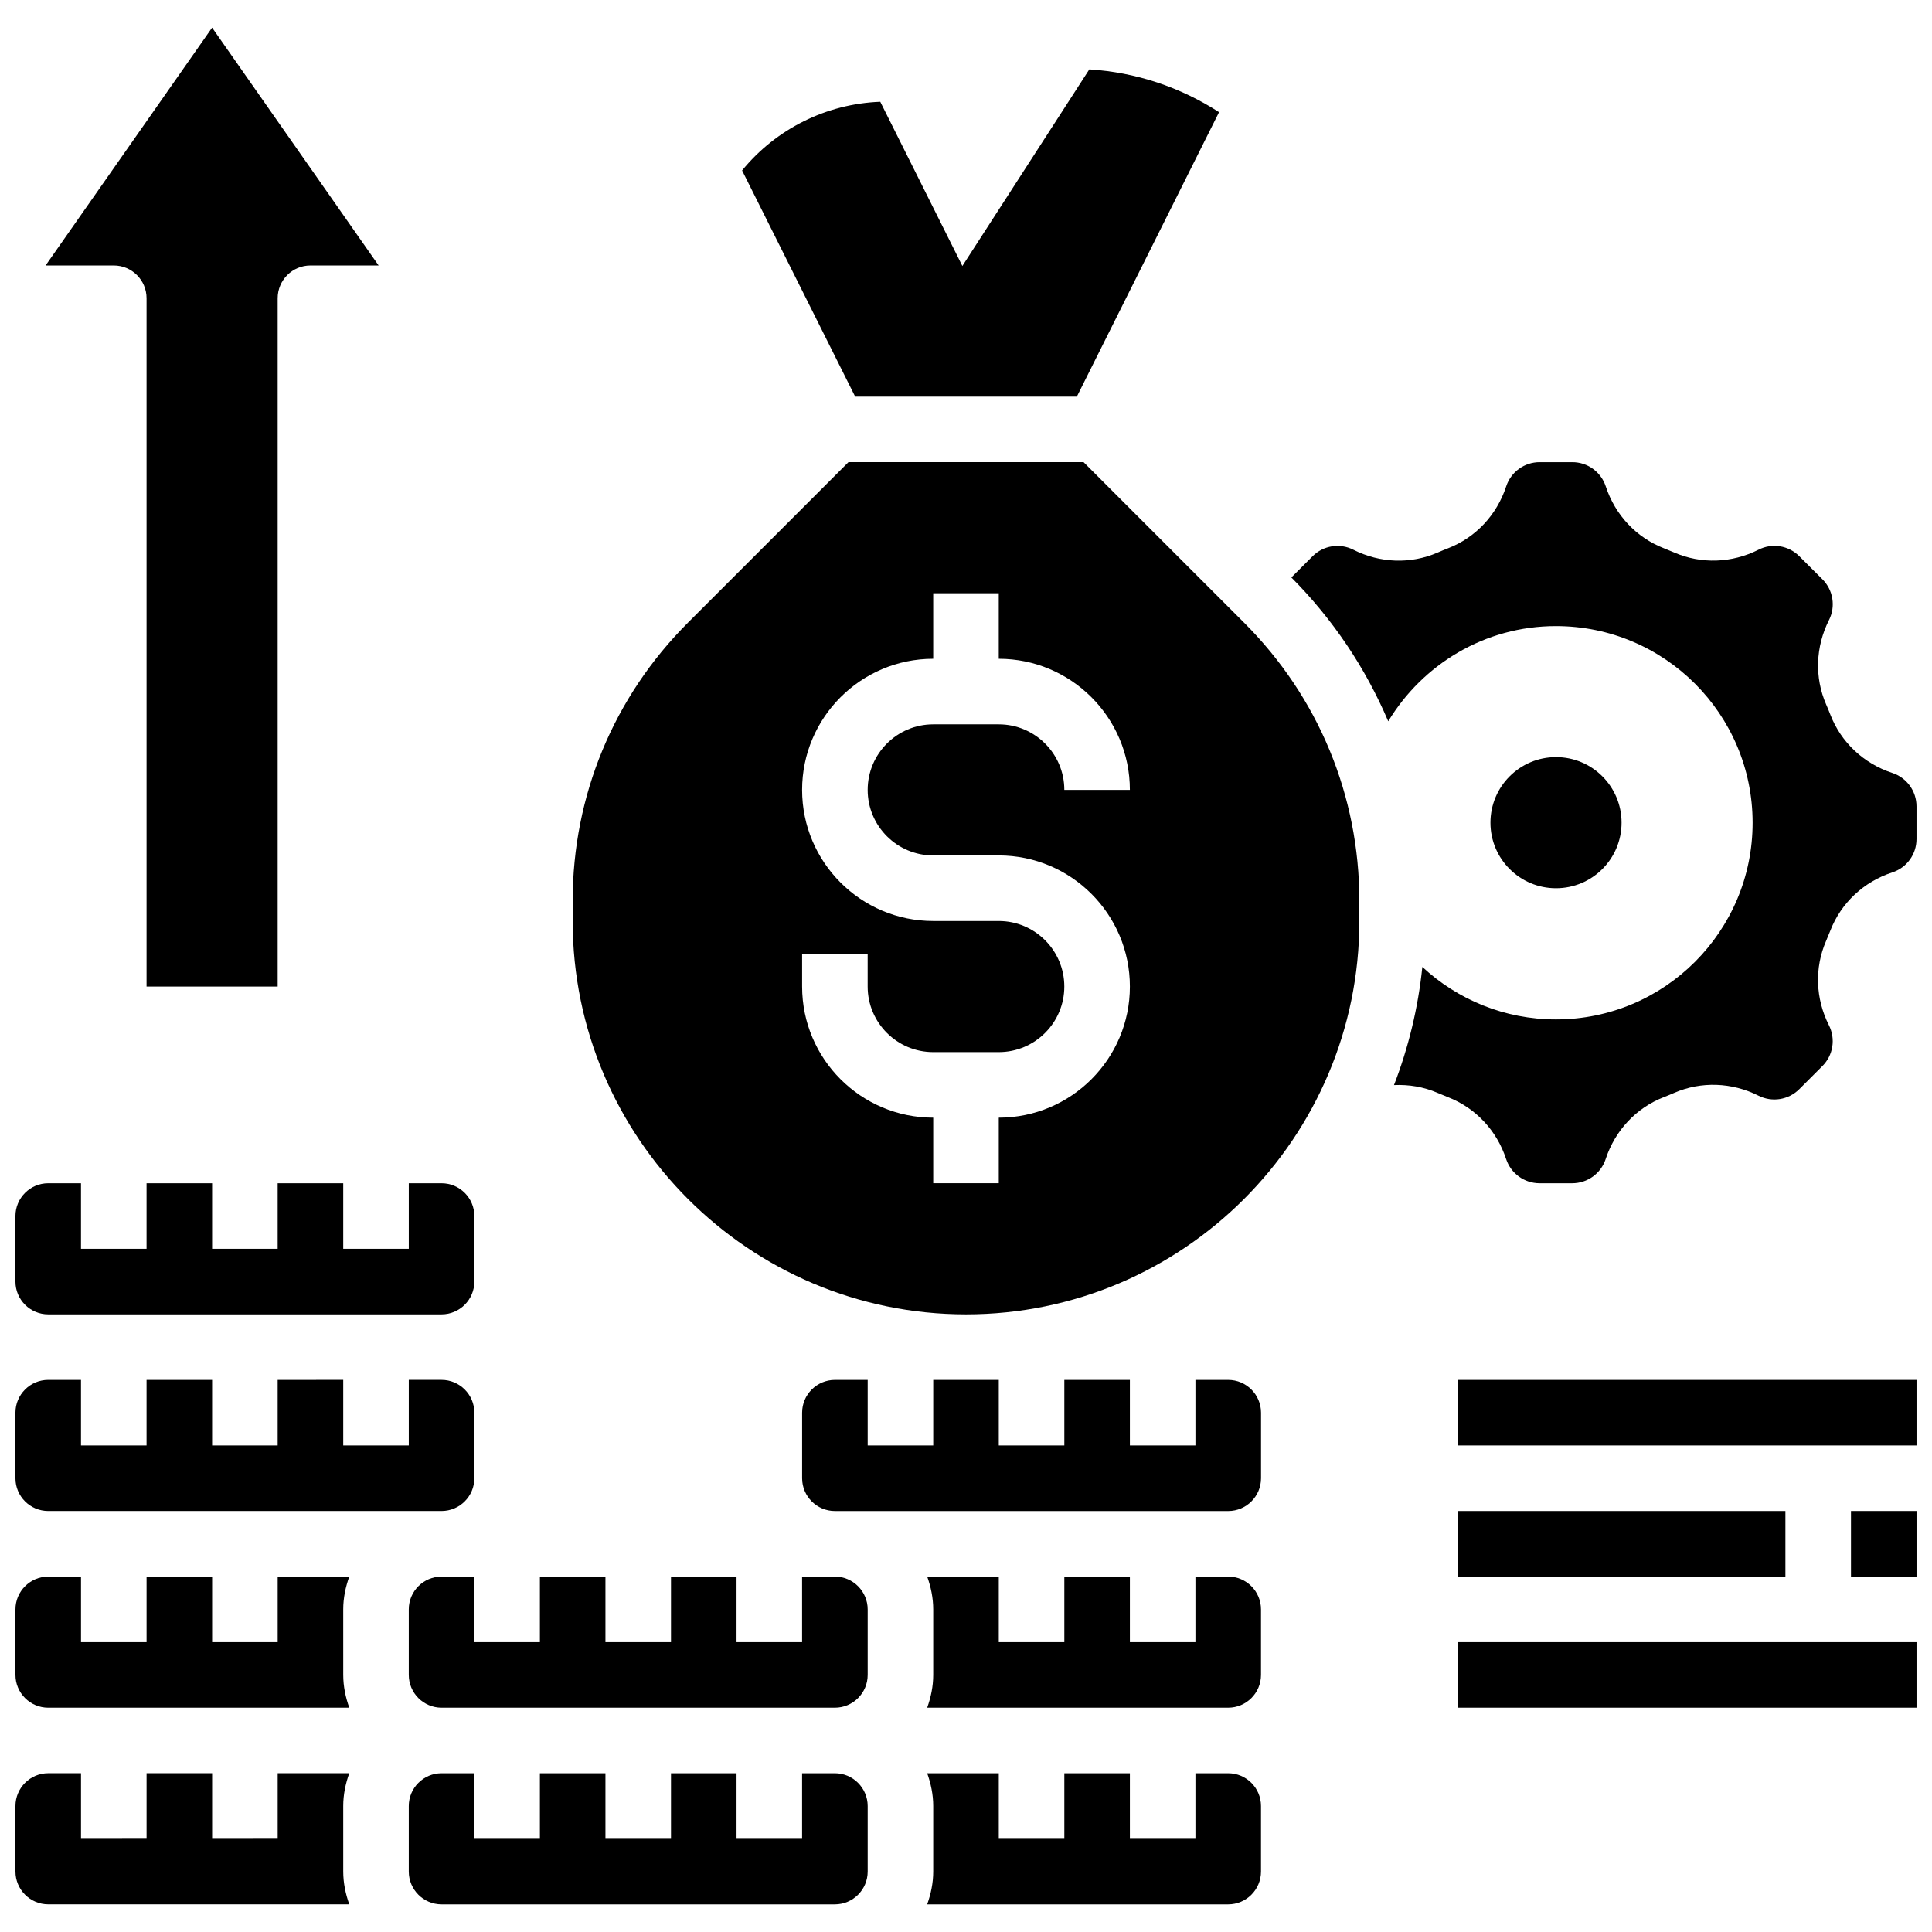
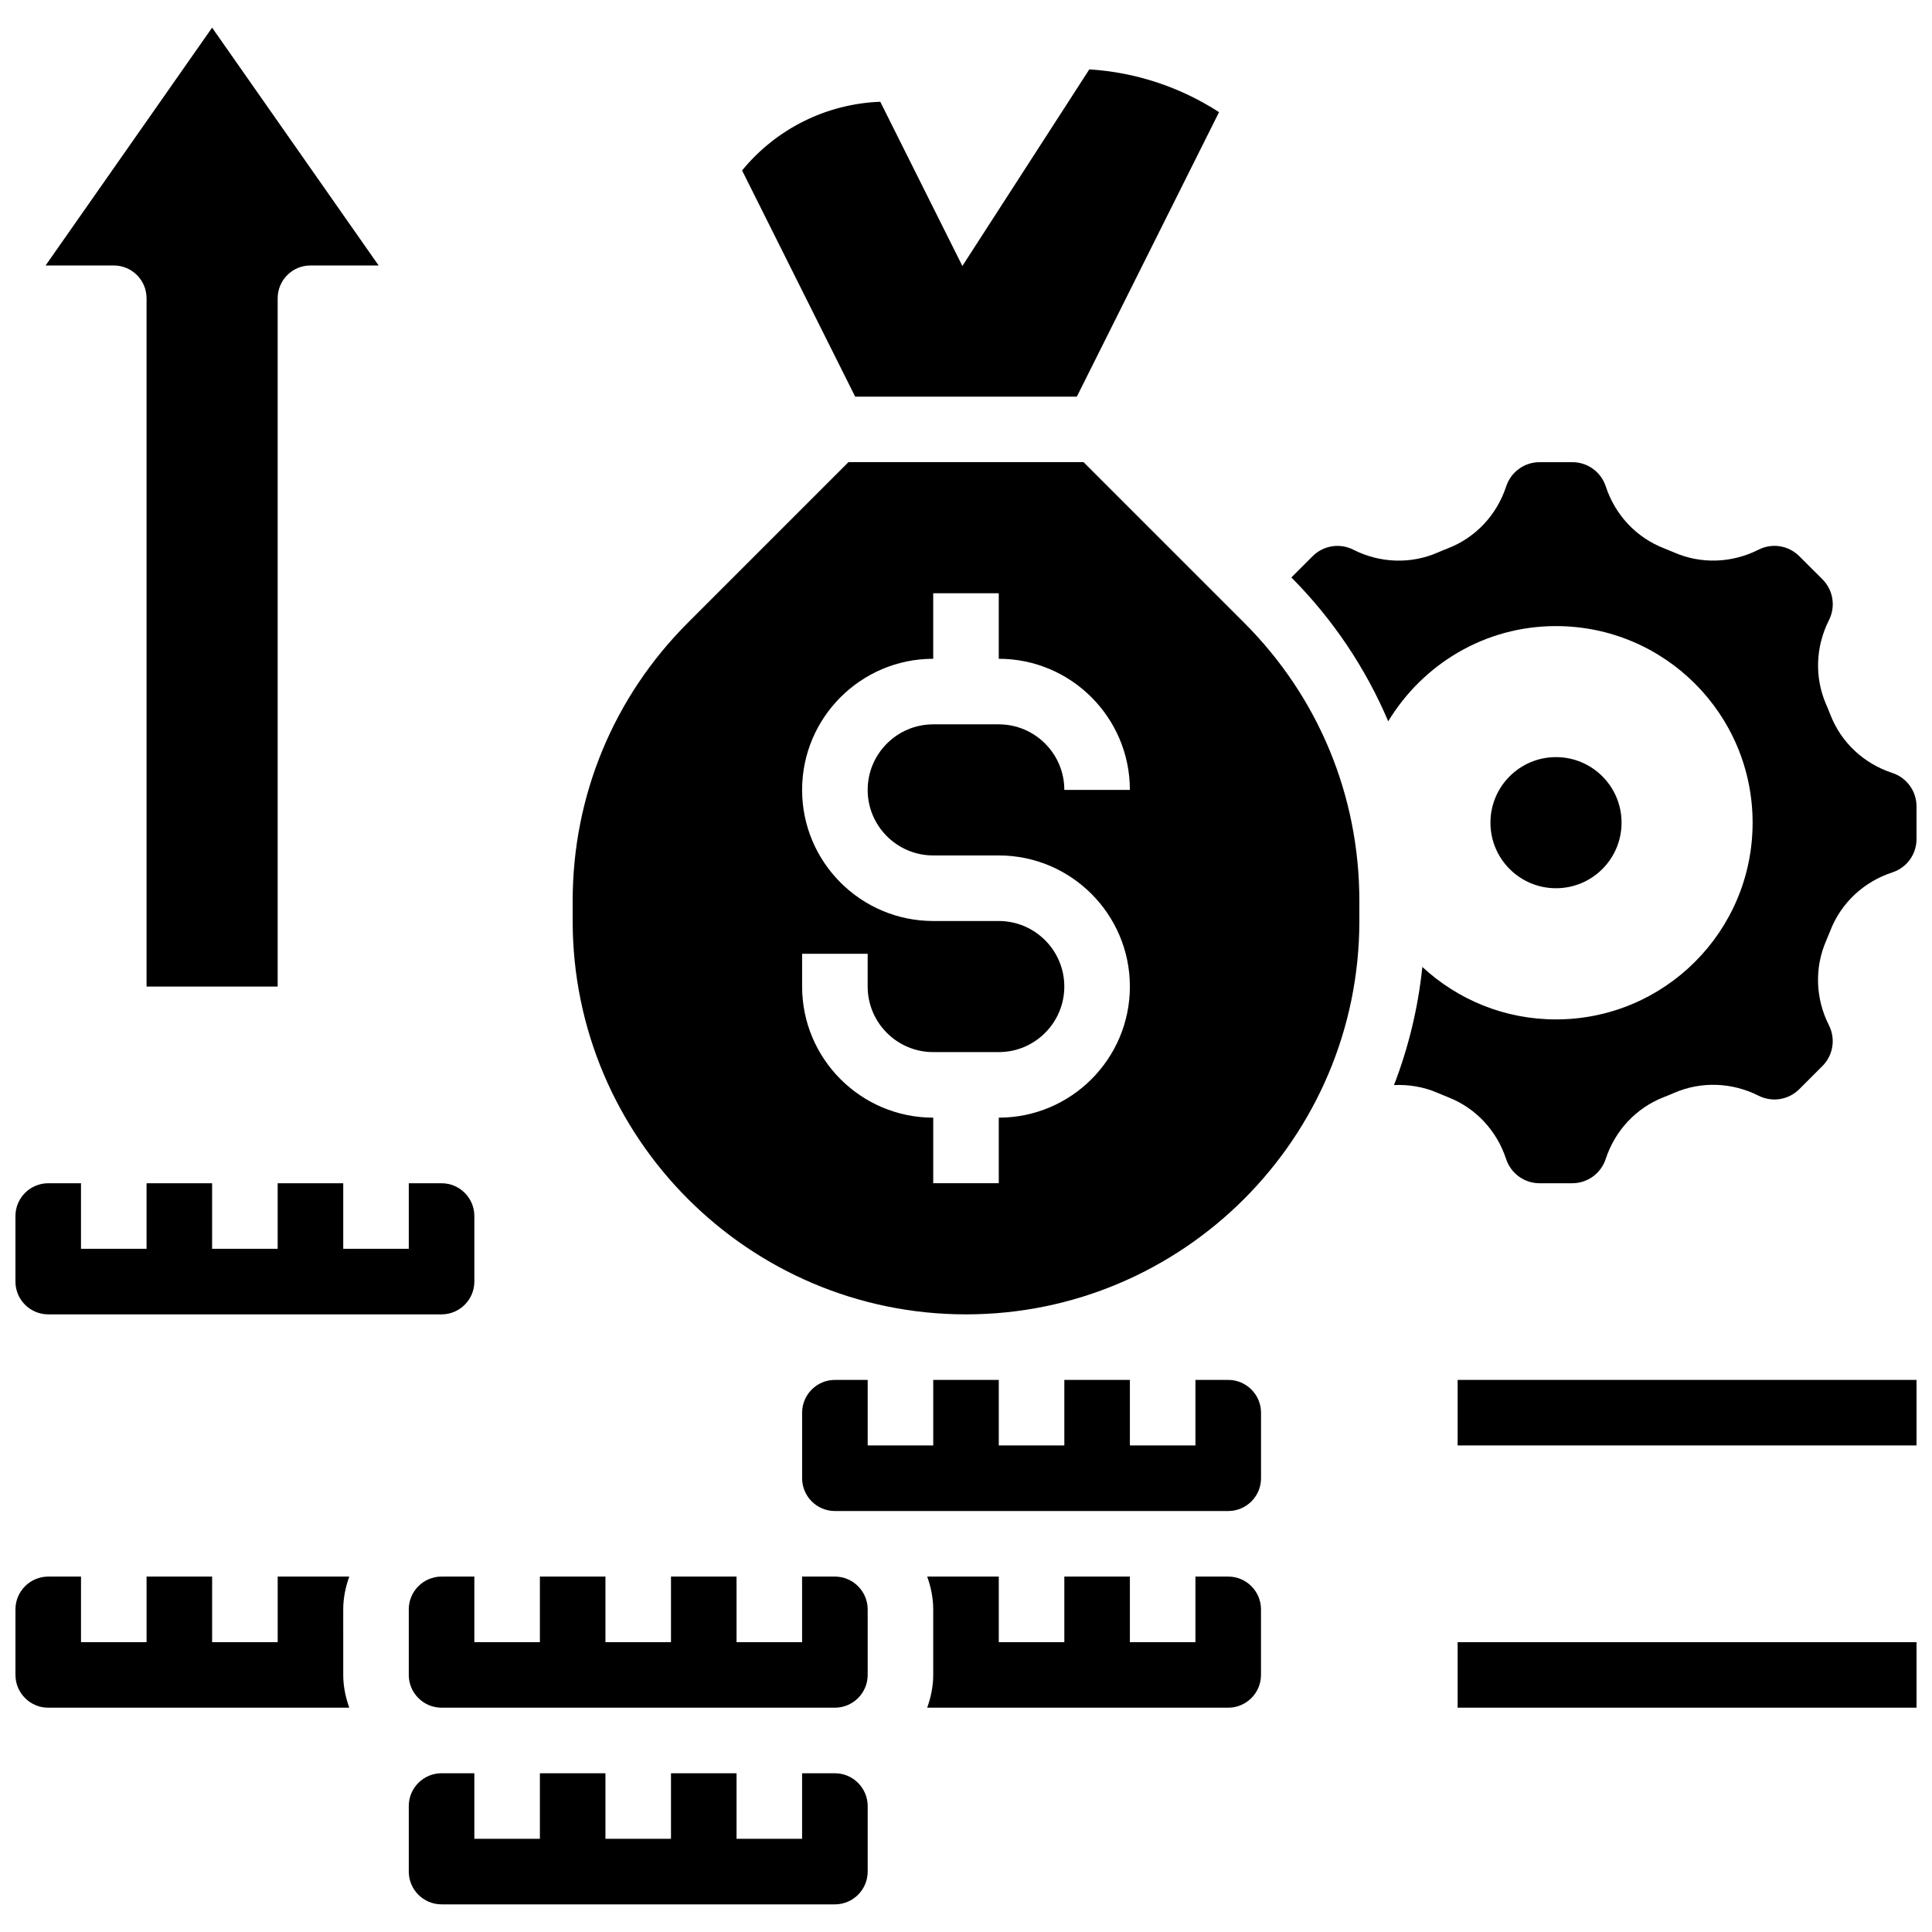
<svg xmlns="http://www.w3.org/2000/svg" width="800px" height="800px" version="1.1" viewBox="144 144 512 512">
  <defs>
    <clipPath id="h">
      <path d="m148.09 561h88.906v36h-88.906z" />
    </clipPath>
    <clipPath id="g">
      <path d="m148.09 457h121.91v36h-121.91z" />
    </clipPath>
    <clipPath id="f">
-       <path d="m148.09 509h121.91v36h-121.91z" />
-     </clipPath>
+       </clipPath>
    <clipPath id="e">
-       <path d="m148.09 613h88.906v36h-88.906z" />
-     </clipPath>
+       </clipPath>
    <clipPath id="d">
      <path d="m486 266h165.9v192h-165.9z" />
    </clipPath>
    <clipPath id="c">
      <path d="m530 509h121.9v19h-121.9z" />
    </clipPath>
    <clipPath id="b">
      <path d="m634 544h17.902v18h-17.902z" />
    </clipPath>
    <clipPath id="a">
      <path d="m530 579h121.9v18h-121.9z" />
    </clipPath>
  </defs>
  <g clip-path="url(#h)">
    <path d="m234.96 570.5c0-3.059 0.625-5.957 1.598-8.688h-18.969v17.371h-17.375v-17.371h-17.371v17.371h-17.375v-17.371h-8.684c-4.785 0-8.688 3.898-8.688 8.688v17.371c0 4.785 3.898 8.688 8.688 8.688h79.777c-0.973-2.727-1.598-5.629-1.598-8.688z" />
  </g>
-   <path d="m469.49 613.93h-8.688v17.371h-17.371v-17.371h-17.371v17.371h-17.371v-17.371h-18.973c0.973 2.727 1.598 5.629 1.598 8.688v17.371c0 3.059-0.625 5.957-1.598 8.688h79.773c4.785 0 8.688-3.898 8.688-8.688v-17.371c0-4.785-3.898-8.688-8.688-8.688z" />
  <path d="m469.49 509.69h-8.688v17.371h-17.371v-17.371h-17.371v17.371h-17.371v-17.371h-17.371v17.371h-17.371v-17.371h-8.688c-4.785 0-8.688 3.898-8.688 8.688v17.371c0 4.785 3.898 8.688 8.688 8.688h104.24c4.785 0 8.688-3.898 8.688-8.688v-17.371c-0.008-4.789-3.906-8.688-8.695-8.688z" />
  <path d="m365.25 561.81h-8.688v17.371h-17.371v-17.371h-17.371v17.371h-17.371v-17.371h-17.371v17.371h-17.371v-17.371h-8.688c-4.785 0-8.688 3.898-8.688 8.688v17.371c0 4.785 3.898 8.688 8.688 8.688h104.24c4.785 0 8.688-3.898 8.688-8.688v-17.371c-0.012-4.789-3.91-8.688-8.695-8.688z" />
  <path d="m365.25 613.93h-8.688v17.371h-17.371v-17.371h-17.371v17.371h-17.371v-17.371h-17.371v17.371h-17.371v-17.371h-8.688c-4.785 0-8.688 3.898-8.688 8.688v17.371c0 4.785 3.898 8.688 8.688 8.688h104.24c4.785 0 8.688-3.898 8.688-8.688v-17.371c-0.012-4.785-3.91-8.688-8.695-8.688z" />
  <path d="m429.38 249.1 37.68-75.379c-10.355-6.688-22.09-10.562-34.379-11.336l-33.641 52.102-21.758-43.52c-14.324 0.547-27.613 7.191-36.621 18.207l29.969 59.938h58.75z" />
  <g clip-path="url(#g)">
    <path d="m156.78 492.32h104.24c4.785 0 8.688-3.898 8.688-8.688v-17.371c0-4.785-3.898-8.688-8.688-8.688h-8.688v17.371h-17.371v-17.371h-17.375v17.371l-17.375 0.004v-17.371l-17.371-0.004v17.371l-17.375 0.004v-17.371l-8.684-0.004c-4.785 0-8.688 3.898-8.688 8.688v17.371c0 4.797 3.898 8.688 8.688 8.688z" />
  </g>
  <g clip-path="url(#f)">
    <path d="m156.78 544.43h104.24c4.785 0 8.688-3.898 8.688-8.688v-17.371c0-4.785-3.898-8.688-8.688-8.688h-8.688v17.371h-17.371v-17.371l-17.375 0.004v17.371h-17.375v-17.371h-17.371v17.371h-17.375v-17.371h-8.684c-4.785 0-8.688 3.898-8.688 8.688v17.371c0 4.793 3.898 8.684 8.688 8.684z" />
  </g>
  <g clip-path="url(#e)">
    <path d="m234.96 622.61c0-3.059 0.625-5.957 1.598-8.688h-18.969v17.371l-17.375 0.004v-17.371l-17.371-0.004v17.371l-17.375 0.004v-17.371l-8.684-0.004c-4.785 0-8.688 3.898-8.688 8.688v17.371c0 4.785 3.898 8.688 8.688 8.688h79.777c-0.973-2.727-1.598-5.629-1.598-8.688z" />
  </g>
  <path d="m469.49 561.81h-8.688v17.371h-17.371v-17.371h-17.371v17.371h-17.371v-17.371h-18.973c0.973 2.727 1.598 5.629 1.598 8.688v17.371c0 3.059-0.625 5.957-1.598 8.688h79.773c4.785 0 8.688-3.898 8.688-8.688v-17.371c0-4.789-3.898-8.688-8.688-8.688z" />
  <g clip-path="url(#d)">
    <path d="m645.48 348.84c-7.582-2.492-13.559-8.094-16.391-15.383-0.363-0.945-0.746-1.867-1.148-2.789-3.094-7.113-2.812-15.254 0.754-22.332 1.824-3.606 1.129-7.957-1.73-10.816l-6.125-6.113c-2.859-2.867-7.211-3.57-10.805-1.738-7.078 3.578-15.234 3.848-22.34 0.754-0.902-0.391-1.832-0.773-2.762-1.137-7.297-2.84-12.906-8.816-15.391-16.391-1.27-3.84-4.828-6.418-8.867-6.418h-8.652c-4.039 0-7.602 2.578-8.867 6.418-2.492 7.582-8.094 13.559-15.383 16.391-0.945 0.363-1.867 0.746-2.789 1.148-7.106 3.094-15.254 2.824-22.332-0.754-3.613-1.832-7.957-1.129-10.805 1.73l-5.621 5.621c11.082 11.145 19.691 24.07 25.668 38.117 9.129-15.07 25.547-25.227 44.449-25.227 28.785 0 52.117 23.332 52.117 52.117s-23.332 52.117-52.117 52.117c-13.68 0-26.109-5.281-35.406-13.906-1.129 10.918-3.699 21.422-7.516 31.312 3.934-0.191 7.887 0.469 11.562 2.066 0.902 0.391 1.832 0.773 2.762 1.137 7.297 2.84 12.906 8.816 15.391 16.391 1.27 3.84 4.828 6.418 8.867 6.418h8.652c4.039 0 7.602-2.578 8.867-6.418 2.492-7.582 8.094-13.559 15.383-16.391 0.945-0.363 1.867-0.746 2.789-1.148 7.106-3.082 15.262-2.812 22.332 0.754 3.598 1.816 7.938 1.129 10.805-1.73l6.125-6.125c2.859-2.859 3.551-7.199 1.73-10.816-3.578-7.07-3.848-15.219-0.754-22.34 0.391-0.902 0.773-1.832 1.137-2.762 2.84-7.297 8.816-12.906 16.391-15.391 3.859-1.246 6.438-4.809 6.438-8.855v-8.652c0-4.039-2.578-7.602-6.418-8.859z" />
  </g>
  <path d="m431.15 266.47h-62.297l-42.555 42.555c-19.695 19.691-30.535 45.871-30.535 73.711v5.344c0 57.477 46.758 104.24 104.24 104.24 57.477 0 104.24-46.758 104.24-104.24v-5.344c0-27.84-10.84-54.02-30.531-73.703zm-39.836 104.23h17.371c19.164 0 34.746 15.582 34.746 34.746s-15.582 34.746-34.746 34.746v17.371h-17.371v-17.371c-19.164 0-34.746-15.582-34.746-34.746v-8.688h17.371v8.688c0 9.582 7.793 17.371 17.371 17.371h17.371c9.582 0 17.371-7.793 17.371-17.371 0-9.582-7.793-17.371-17.371-17.371h-17.371c-19.164 0-34.746-15.582-34.746-34.746 0-19.164 15.582-34.746 34.746-34.746v-17.371h17.371v17.371c19.164 0 34.746 15.582 34.746 34.746h-17.371c0-9.582-7.793-17.371-17.371-17.371h-17.371c-9.582 0-17.371 7.793-17.371 17.371-0.004 9.582 7.789 17.371 17.371 17.371z" />
  <path d="m573.73 362.02c0 9.594-7.777 17.371-17.375 17.371-9.594 0-17.371-7.777-17.371-17.371 0-9.598 7.777-17.375 17.371-17.375 9.598 0 17.375 7.777 17.375 17.375" />
  <path d="m182.84 223.04v182.41h34.746v-182.41c0-4.793 3.891-8.688 8.688-8.688h18.066l-44.129-63.027-44.125 63.027h18.066c4.797 0 8.688 3.894 8.688 8.688z" />
  <g clip-path="url(#c)">
    <path d="m530.29 509.69h121.61v17.371h-121.61z" />
  </g>
  <g clip-path="url(#b)">
-     <path d="m634.53 544.43h17.371v17.371h-17.371z" />
-   </g>
-   <path d="m530.29 544.43h86.863v17.371h-86.863z" />
+     </g>
  <g clip-path="url(#a)">
    <path d="m530.29 579.18h121.61v17.371h-121.61z" />
  </g>
</svg>